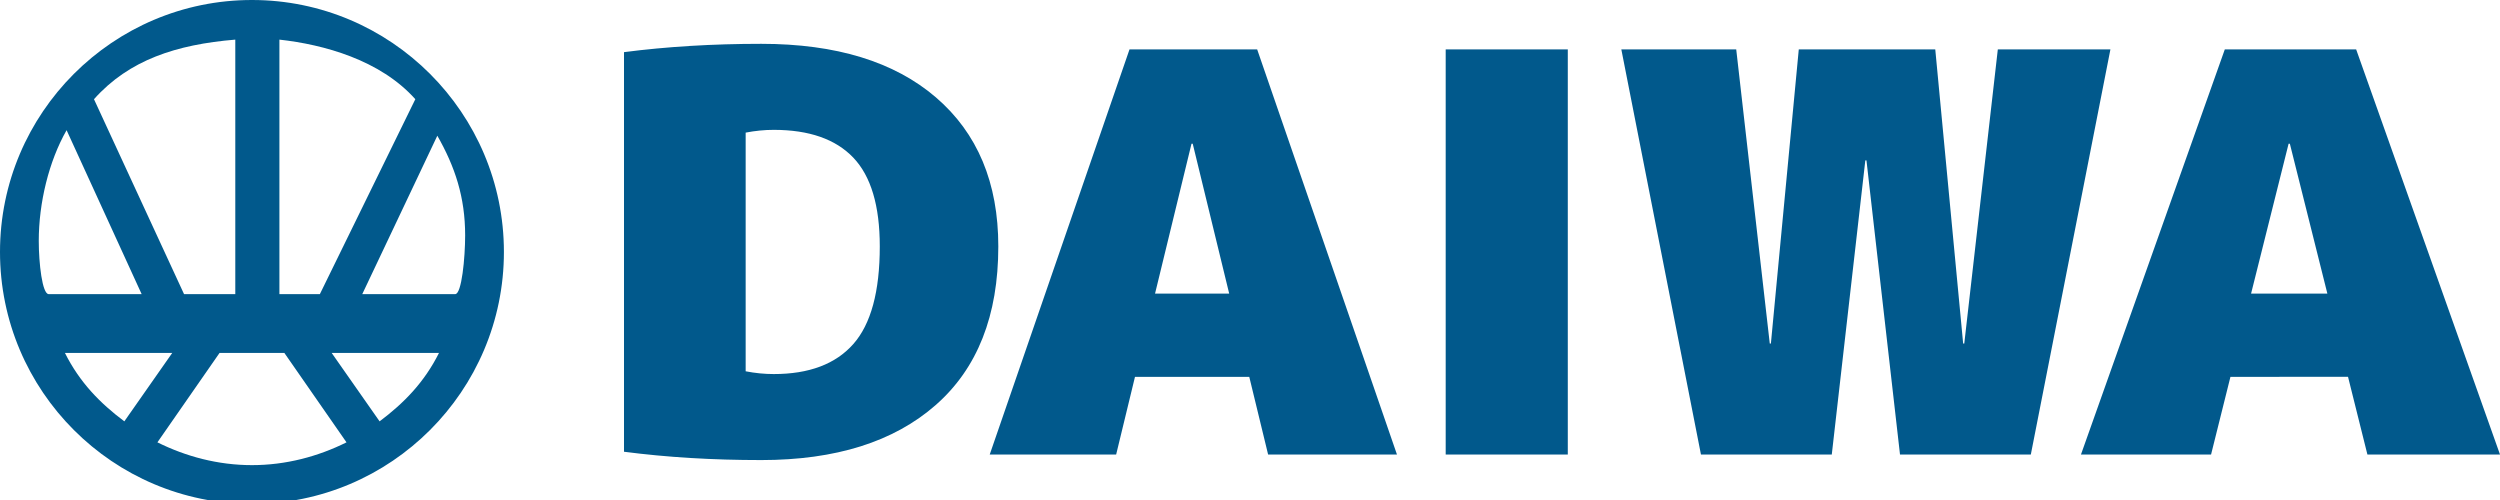
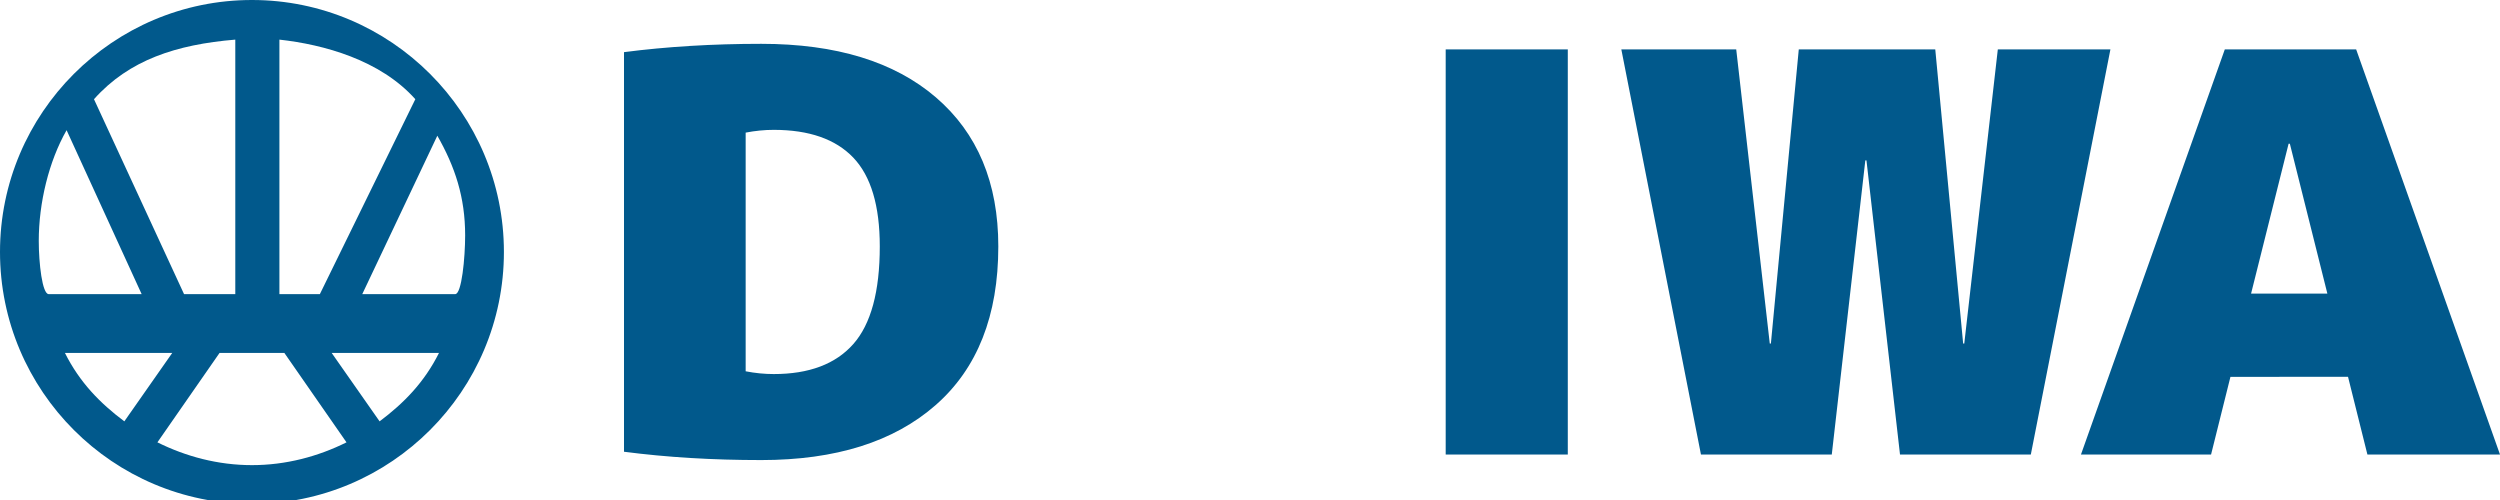
<svg xmlns="http://www.w3.org/2000/svg" version="1.1" id="レイヤー_1" x="0px" y="0px" width="170px" height="34px" viewBox="0 0 170 34" enable-background="new 0 0 170 34" xml:space="preserve">
  <g>
    <path fill="#01598C" d="M17.133,0C7.686,0,0,7.686,0,17.133c0,9.447,7.686,17.133,17.133,17.133   c9.448,0,17.133-7.686,17.133-17.133C34.266,7.686,26.581,0,17.133,0z M19,2.694c3,0.334,6.854,1.374,9.242,4.052L21.751,20H19   V2.694z M16,2.694V20h-3.485L6.391,6.746C8.778,4.068,12,3.029,16,2.694z M2.636,16.382c0-2.6,0.688-5.418,1.892-7.53L9.632,20   H3.31C2.873,20,2.636,17.904,2.636,16.382z M4.415,24h7.297l-3.257,4.652C6.799,27.412,5.417,26,4.415,24z M17.133,31.629   c-2.308,0-4.49-0.586-6.429-1.55L14.929,24h2.204h2.204l4.225,6.08C21.624,31.043,19.441,31.629,17.133,31.629z M25.812,28.652   L22.554,24h7.297C28.85,26,27.467,27.412,25.812,28.652z M24.634,20l5.104-10.771c1.204,2.111,1.892,4.178,1.892,6.777   c0,1.521-0.236,3.994-0.674,3.994H24.634z" />
    <g>
      <path fill="#01598C" d="M67.885,16.756c0,4.705-1.421,8.303-4.264,10.793c-2.842,2.491-6.794,3.736-11.856,3.736    c-3.309,0-6.42-0.188-9.333-0.566V3.546c2.913-0.377,6.023-0.566,9.333-0.566c5.09,0,9.049,1.214,11.877,3.642    C66.47,9.051,67.885,12.429,67.885,16.756z M50.705,25.248c0.65,0.126,1.286,0.188,1.909,0.188c2.402,0,4.206-0.678,5.408-2.037    c1.202-1.358,1.803-3.572,1.803-6.643c0-2.768-0.601-4.78-1.803-6.039C56.82,9.459,55.017,8.83,52.614,8.83    c-0.623,0-1.258,0.063-1.909,0.188V25.248z" />
-       <path fill="#01598C" d="M77.179,25.625l-1.281,5.284h-8.597l9.506-27.551h8.68l9.507,27.551h-8.762l-1.282-5.284H77.179z     M78.543,19.964h5.042l-2.48-10.191h-0.083L78.543,19.964z" />
      <path fill="#01598C" d="M98.307,30.908V3.357h8.303v27.551H98.307z" />
      <path fill="#01598C" d="M126.919,10.906h-0.077l-2.281,20.002h-8.896L110.25,3.357h7.813l2.281,20.002h0.077l1.896-20.002h9.281    l1.896,20.002h0.077l2.281-20.002h7.657l-5.413,27.551H129.2L126.919,10.906z" />
      <path fill="#01598C" d="M151.67,25.625l-1.318,5.284h-8.847l9.782-27.551h8.931L170,30.908h-9.016l-1.318-5.284L151.67,25.625    L151.67,25.625z M153.073,19.964h5.188L155.71,9.773h-0.085L153.073,19.964z" />
    </g>
  </g>
</svg>